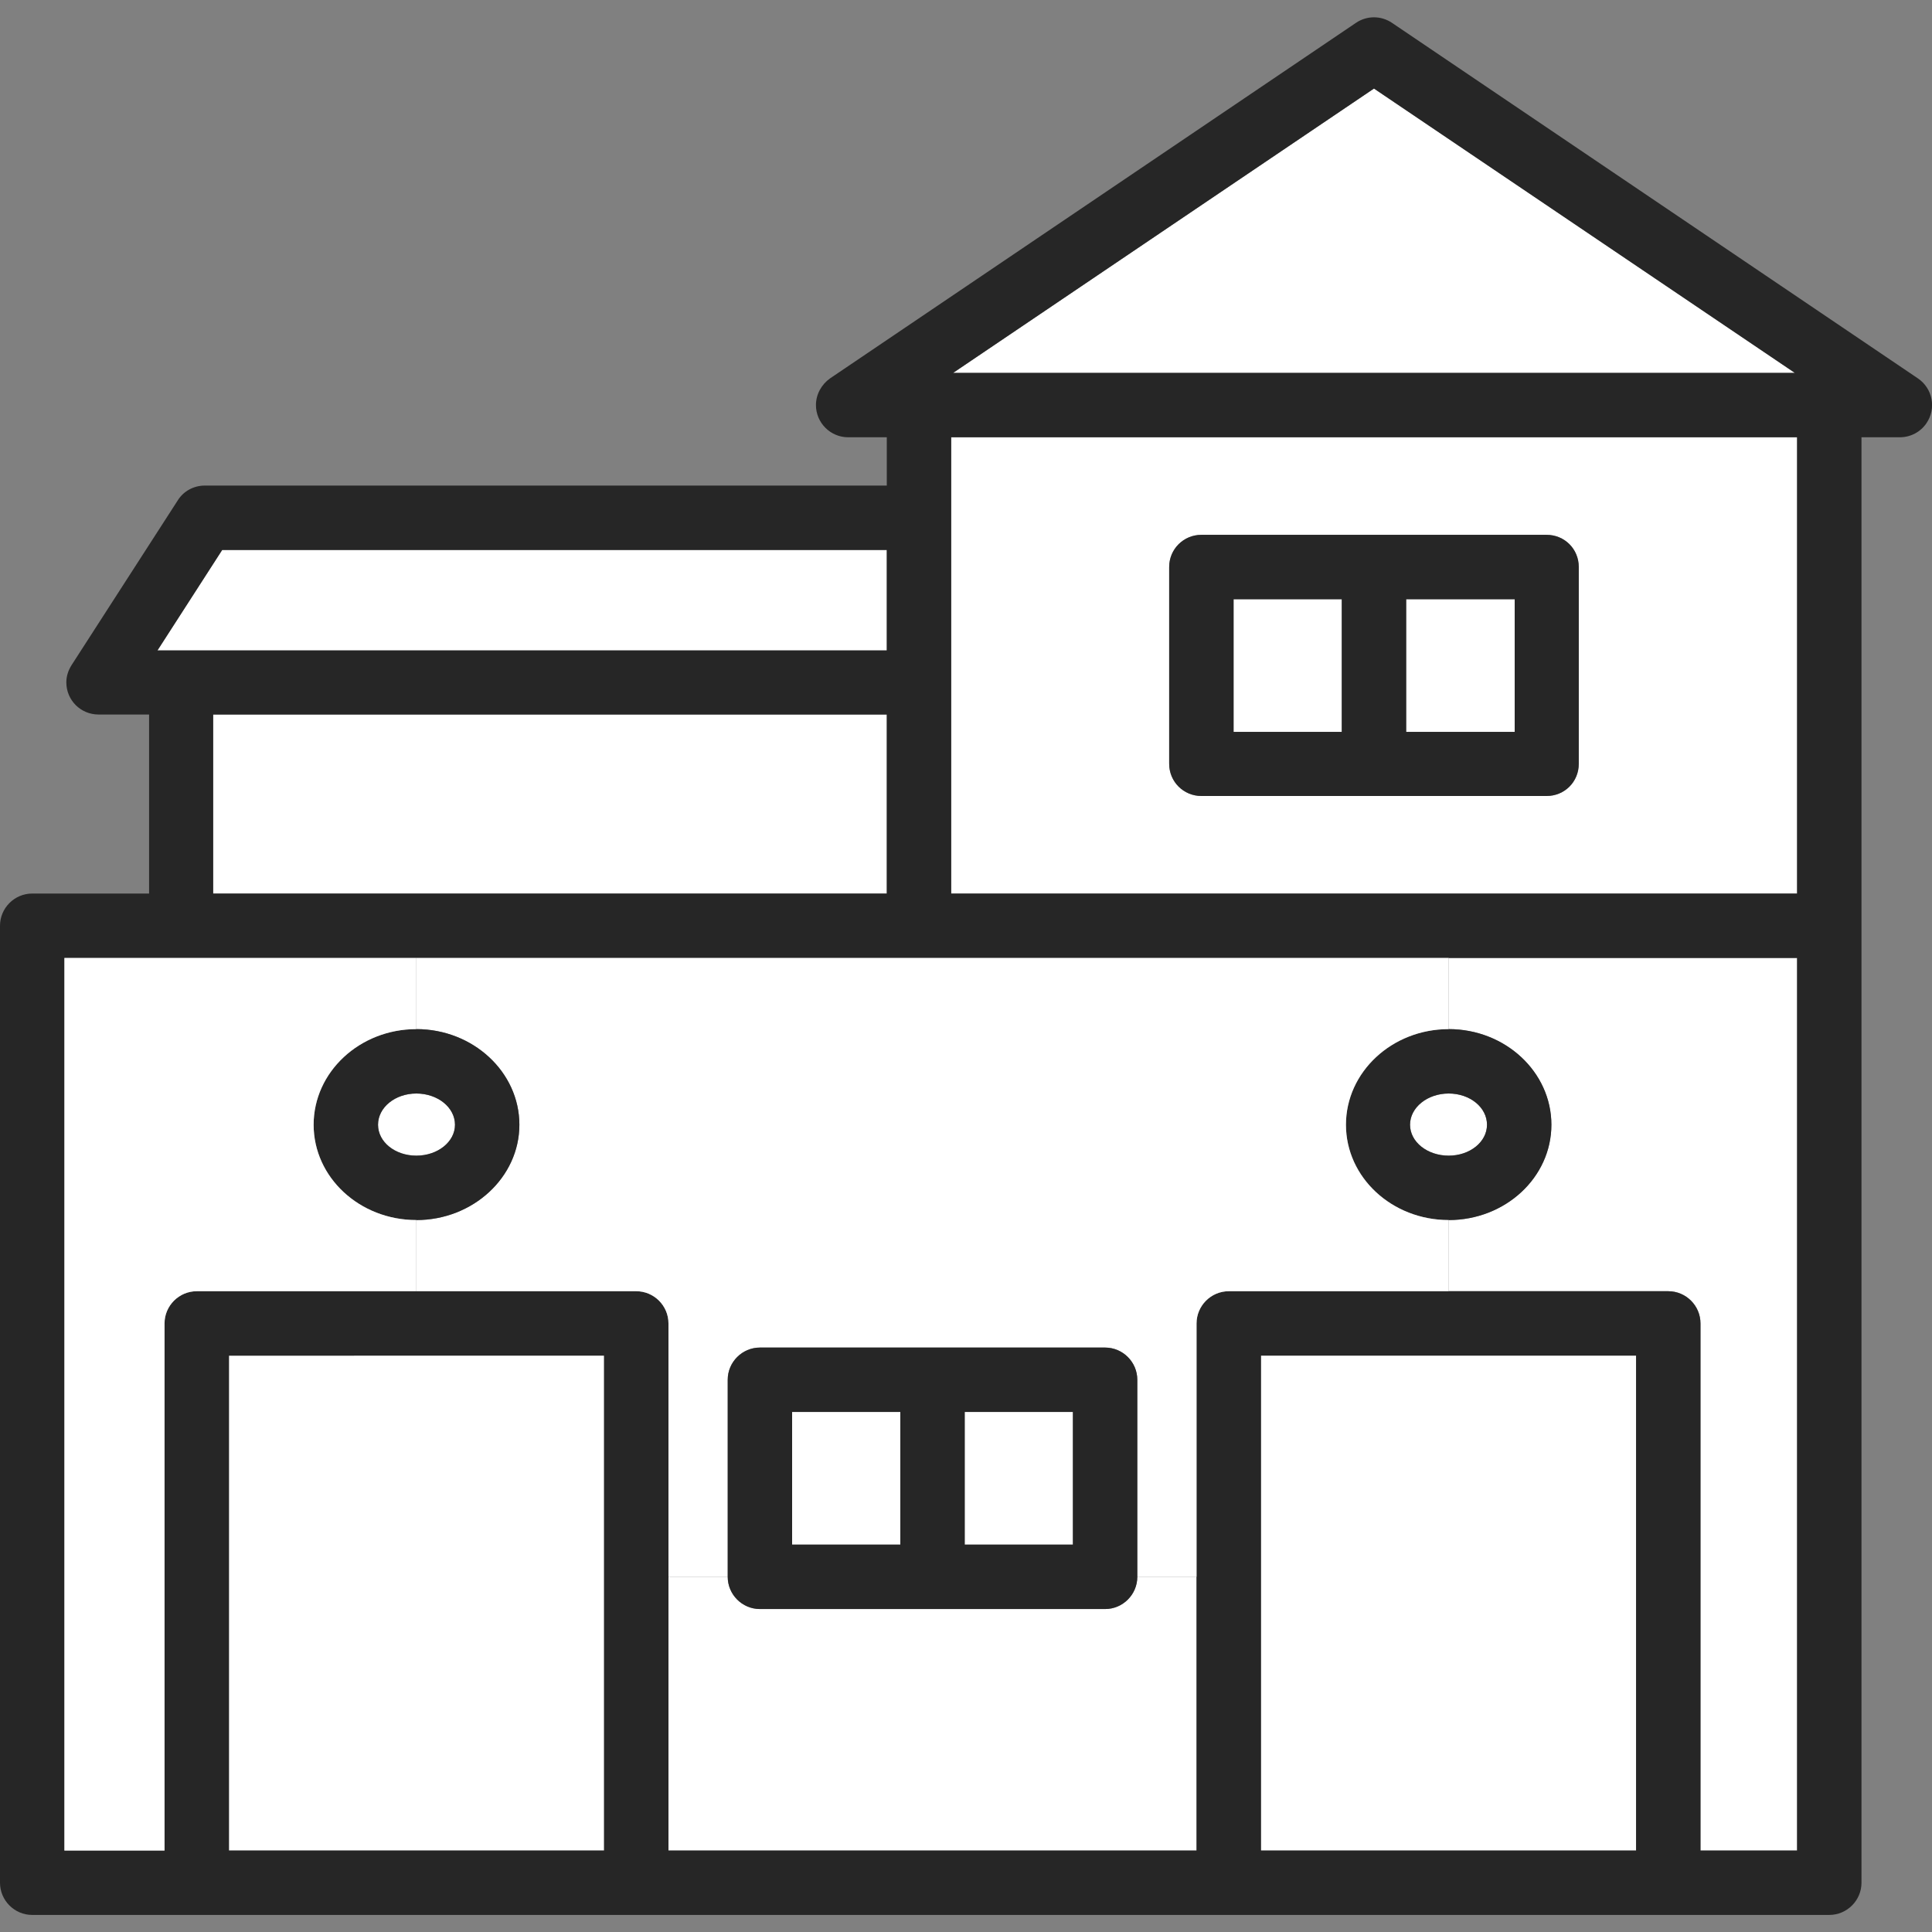
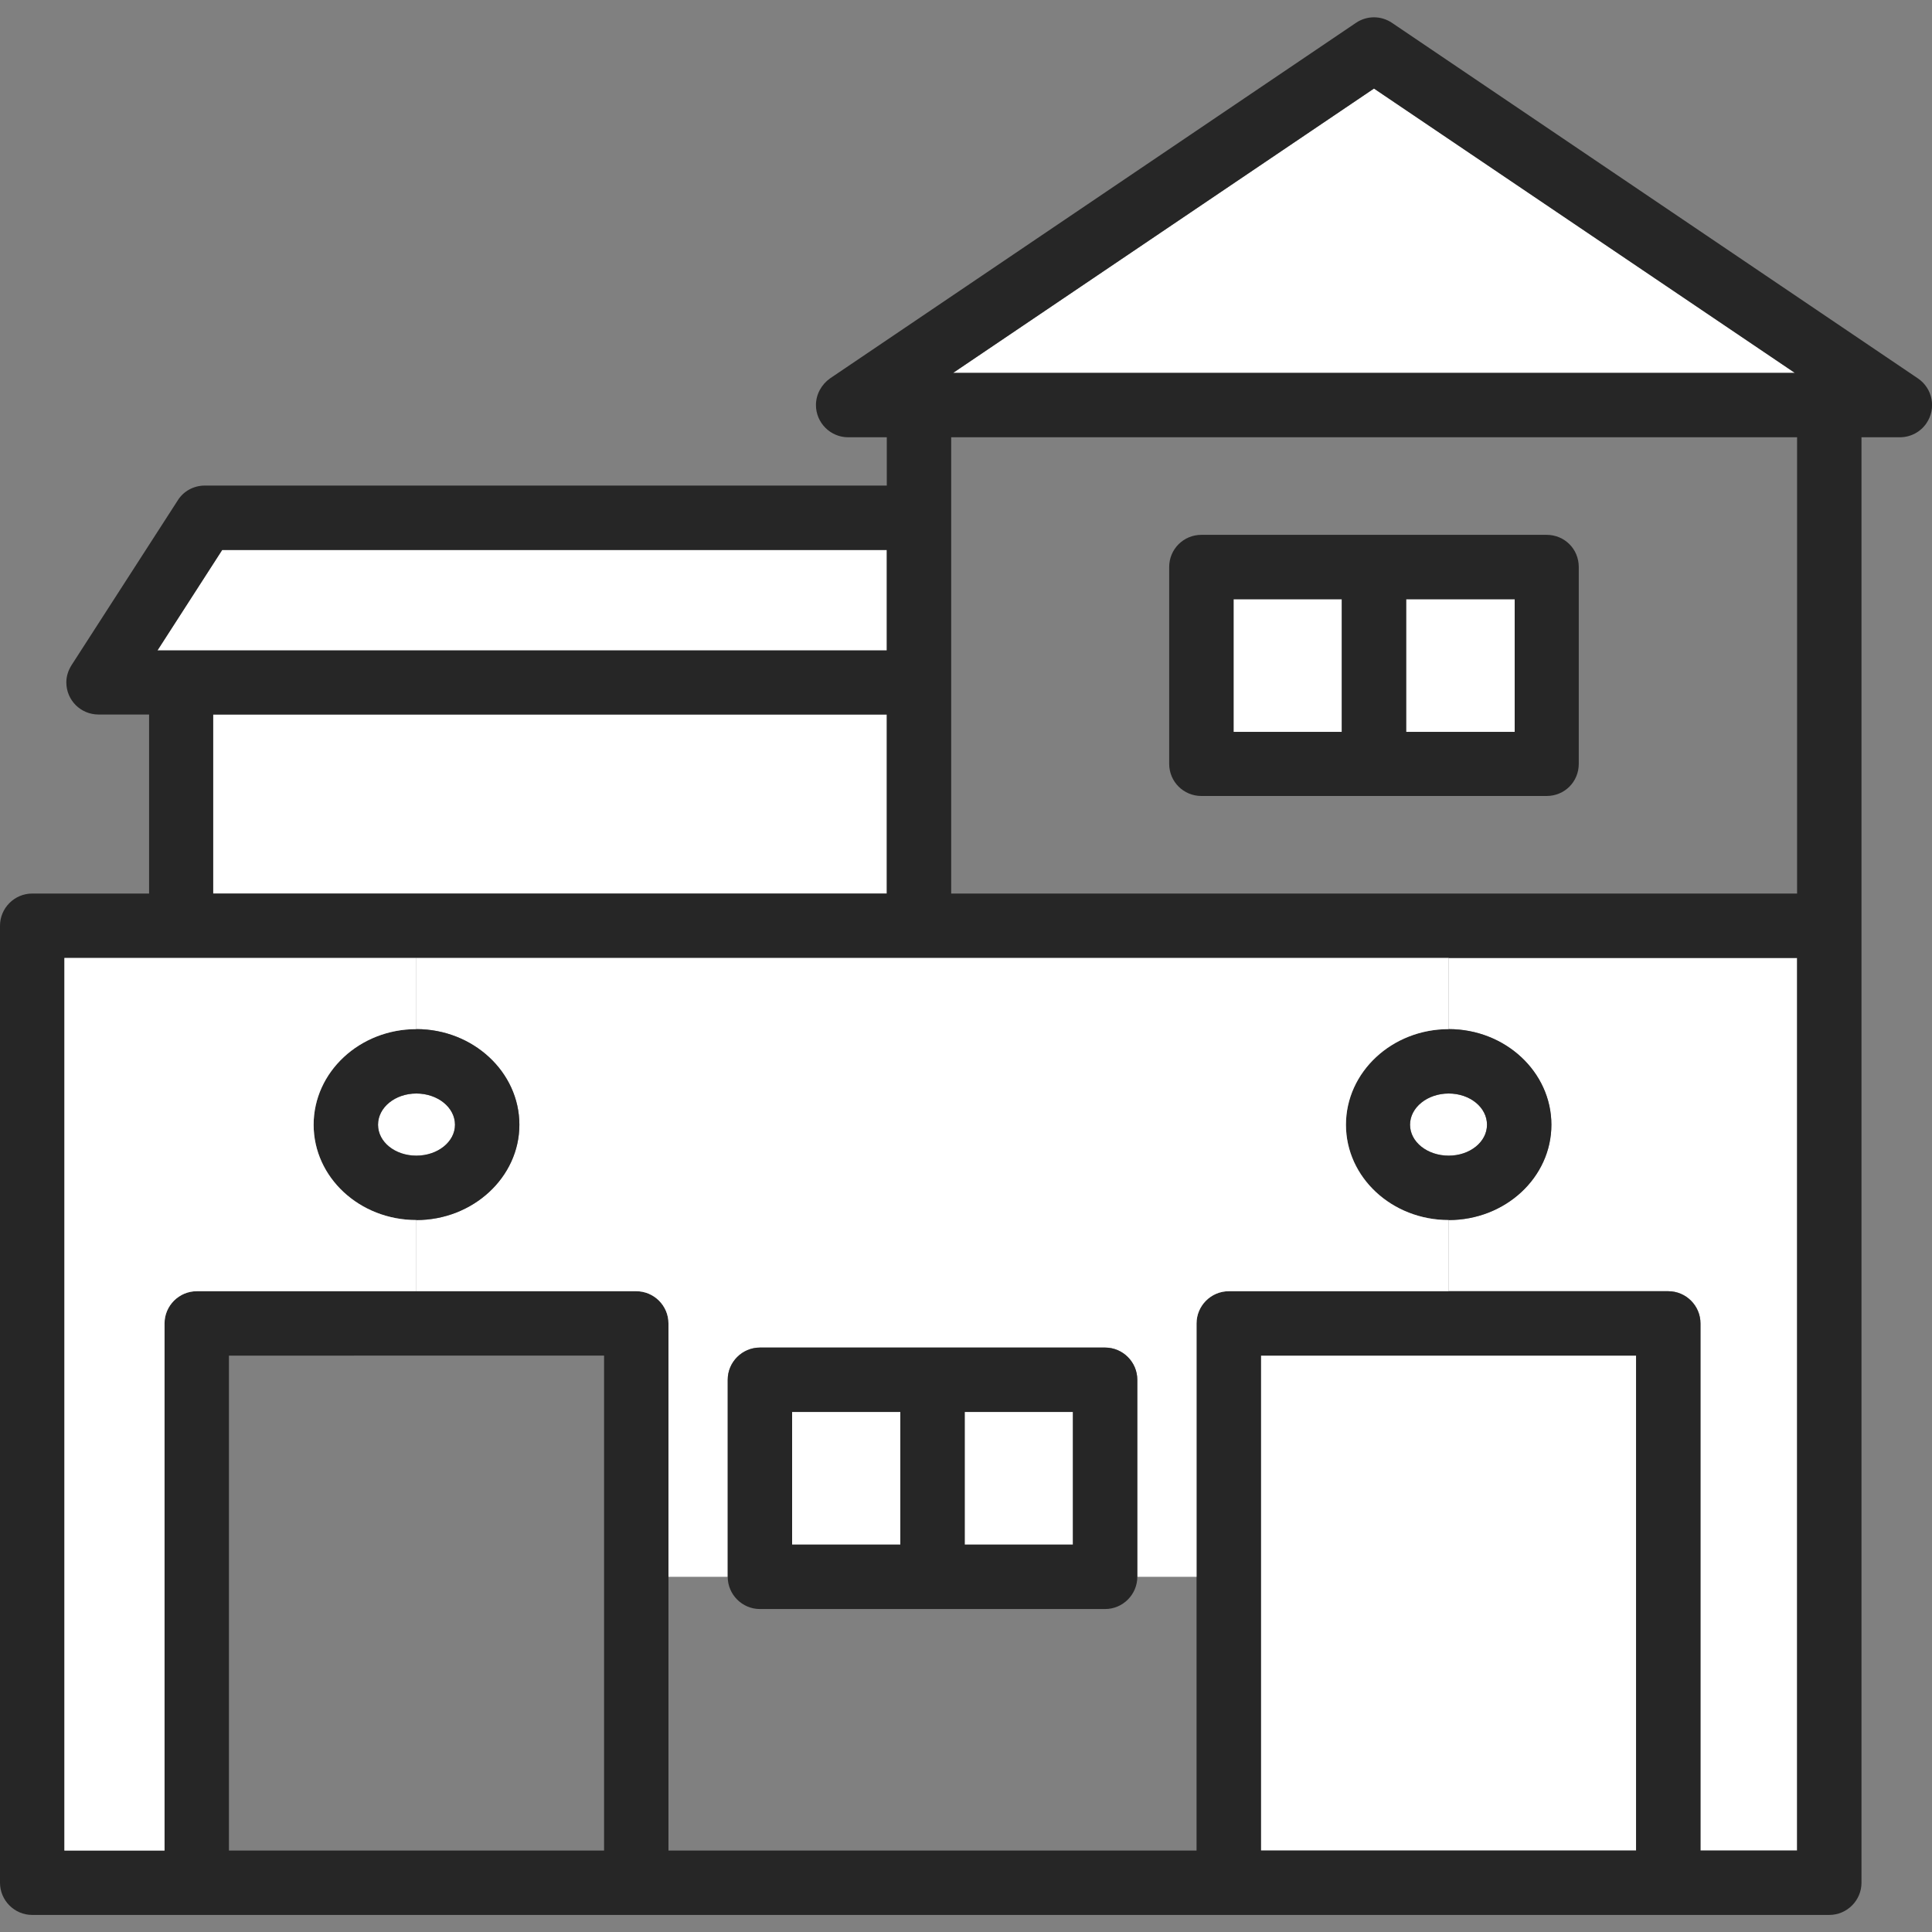
<svg xmlns="http://www.w3.org/2000/svg" data-name="レイヤー 2" viewBox="0 0 60 60">
  <rect x="0" y="0" width="60" height="60" fill="#808080" stroke="none" />
  <defs>
    <style>.cls-1 { fill: none; } .cls-1, .cls-2, .cls-3 { stroke-width: 0px; } .cls-2 { fill: #262626; } .cls-3 { fill: #fff; }</style>
  </defs>
  <g data-name="レイヤー 1">
    <polygon class="cls-3" points="55.74 11.58 29.6 11.58 42.67 2.75 55.74 11.58" />
    <rect class="cls-3" x="43.67" y="18.61" width="3.37" height="4.12" />
    <rect class="cls-3" x="38.31" y="18.61" width="3.36" height="4.12" />
-     <path class="cls-3" d="M55.81,13.58v14.17h-26.27v-14.17h26.27ZM49.03,23.72v-6.11c0-.56-.44-1-1-1h-10.72c-.55,0-1,.44-1,1v6.11c0,.56.45,1,1,1h10.72c.56,0,1-.44,1-1Z" />
    <polygon class="cls-3" points="27.54 17.08 27.54 20.2 4.89 20.2 6.9 17.08 27.54 17.08" />
    <rect class="cls-3" x="6.62" y="22.19" width="20.92" height="5.56" />
    <path class="cls-3" d="M55.81,29.75v27.72h-3v-16.37c0-.55-.45-1-1-1h-6.82v-2.21c1.76,0,3.19-1.33,3.19-2.96s-1.43-2.97-3.19-2.97v-2.21h10.82Z" />
    <path class="cls-3" d="M44.99,33.96c.66,0,1.19.43,1.19.97s-.53.96-1.19.96-1.2-.43-1.2-.96.54-.97,1.2-.97Z" />
    <rect class="cls-3" x="39.16" y="42.1" width="11.65" height="15.37" />
-     <path class="cls-3" d="M37.16,48.97v8.5h-16.4v-8.5h1.84c0,.55.45,1,1,1h10.72c.55,0,1-.45,1-1h1.84Z" />
    <rect class="cls-3" x="29.96" y="43.85" width="3.36" height="4.12" />
    <rect class="cls-3" x="24.6" y="43.85" width="3.36" height="4.12" />
-     <rect class="cls-3" x="7.11" y="42.1" width="11.65" height="15.37" />
    <path class="cls-3" d="M12.93,33.96c.66,0,1.2.43,1.2.97s-.54.96-1.2.96-1.19-.43-1.19-.96.53-.97,1.19-.97Z" />
    <path class="cls-2" d="M59.56,11.75c.46.31.58.93.27,1.39-.18.27-.49.44-.83.44h-1.19v44.89c0,.55-.45,1-1,1H1c-.55,0-1-.45-1-1v-29.72c0-.55.45-1,1-1h3.63v-5.56h-1.57c-.55,0-1-.44-1-1,0-.19.06-.37.16-.53l3.3-5.12c.18-.29.5-.46.84-.46h21.18v-1.5h-1.2c-.55,0-1-.45-1-1,0-.33.17-.64.44-.83L42.11.71c.34-.23.78-.23,1.12,0l16.33,11.04ZM55.81,57.47v-27.72H2v27.72h3.11v-16.37c0-.55.45-1,1-1h13.65c.55,0,1,.45,1,1v16.37h16.4v-16.37c0-.55.45-1,1-1h13.65c.55,0,1,.45,1,1v16.37h3ZM55.81,27.75v-14.17h-26.27v14.17h26.27ZM29.6,11.58h26.14l-13.07-8.83-13.07,8.83ZM50.81,57.47v-15.37h-11.65v15.37h11.65ZM27.54,27.75v-5.56H6.62v5.56h20.92ZM27.54,20.2v-3.12H6.9l-2.01,3.12h22.65ZM18.76,57.47v-15.37H7.11v15.37h11.65Z" />
    <path class="cls-2" d="M49.03,17.61v6.11c0,.56-.44,1-1,1h-10.72c-.55,0-1-.44-1-1v-6.11c0-.56.45-1,1-1h10.72c.56,0,1,.44,1,1ZM47.04,22.73v-4.12h-3.37v4.12h3.37ZM41.67,22.73v-4.12h-3.36v4.12h3.36Z" />
    <path class="cls-2" d="M44.99,31.96c1.76,0,3.19,1.33,3.19,2.97s-1.43,2.96-3.19,2.96-3.19-1.33-3.19-2.96,1.43-2.97,3.19-2.97ZM46.18,34.93c0-.54-.53-.97-1.19-.97s-1.2.43-1.2.97.54.96,1.2.96,1.19-.43,1.19-.96Z" />
    <path class="cls-3" d="M44.99,37.89v2.21h-6.83c-.55,0-1,.45-1,1v7.87h-1.84v-6.12c0-.55-.45-1-1-1h-10.72c-.55,0-1,.45-1,1v6.12h-1.84v-7.87c0-.55-.45-1-1-1h-6.83v-2.21c1.76,0,3.2-1.33,3.2-2.96s-1.44-2.97-3.2-2.97v-2.21h32.06v2.21c-1.76,0-3.19,1.33-3.19,2.97s1.43,2.96,3.19,2.96Z" />
    <path class="cls-2" d="M35.32,42.85v6.12c0,.55-.45,1-1,1h-10.72c-.55,0-1-.45-1-1v-6.12c0-.55.45-1,1-1h10.72c.55,0,1,.45,1,1ZM33.32,47.97v-4.12h-3.36v4.12h3.36ZM27.96,47.97v-4.12h-3.36v4.12h3.36Z" />
    <path class="cls-2" d="M16.13,34.93c0,1.63-1.44,2.96-3.2,2.96s-3.19-1.33-3.19-2.96,1.43-2.97,3.19-2.97,3.2,1.33,3.2,2.97ZM14.13,34.93c0-.54-.54-.97-1.2-.97s-1.19.43-1.19.97.53.96,1.19.96,1.2-.43,1.2-.96Z" />
    <path class="cls-3" d="M12.93,37.89v2.21h-6.82c-.55,0-1,.45-1,1v16.37H2v-27.72h10.93v2.21c-1.76,0-3.19,1.33-3.19,2.97s1.43,2.96,3.19,2.96Z" />
    <rect class="cls-1" width="60" height="60" />
  </g>
</svg>